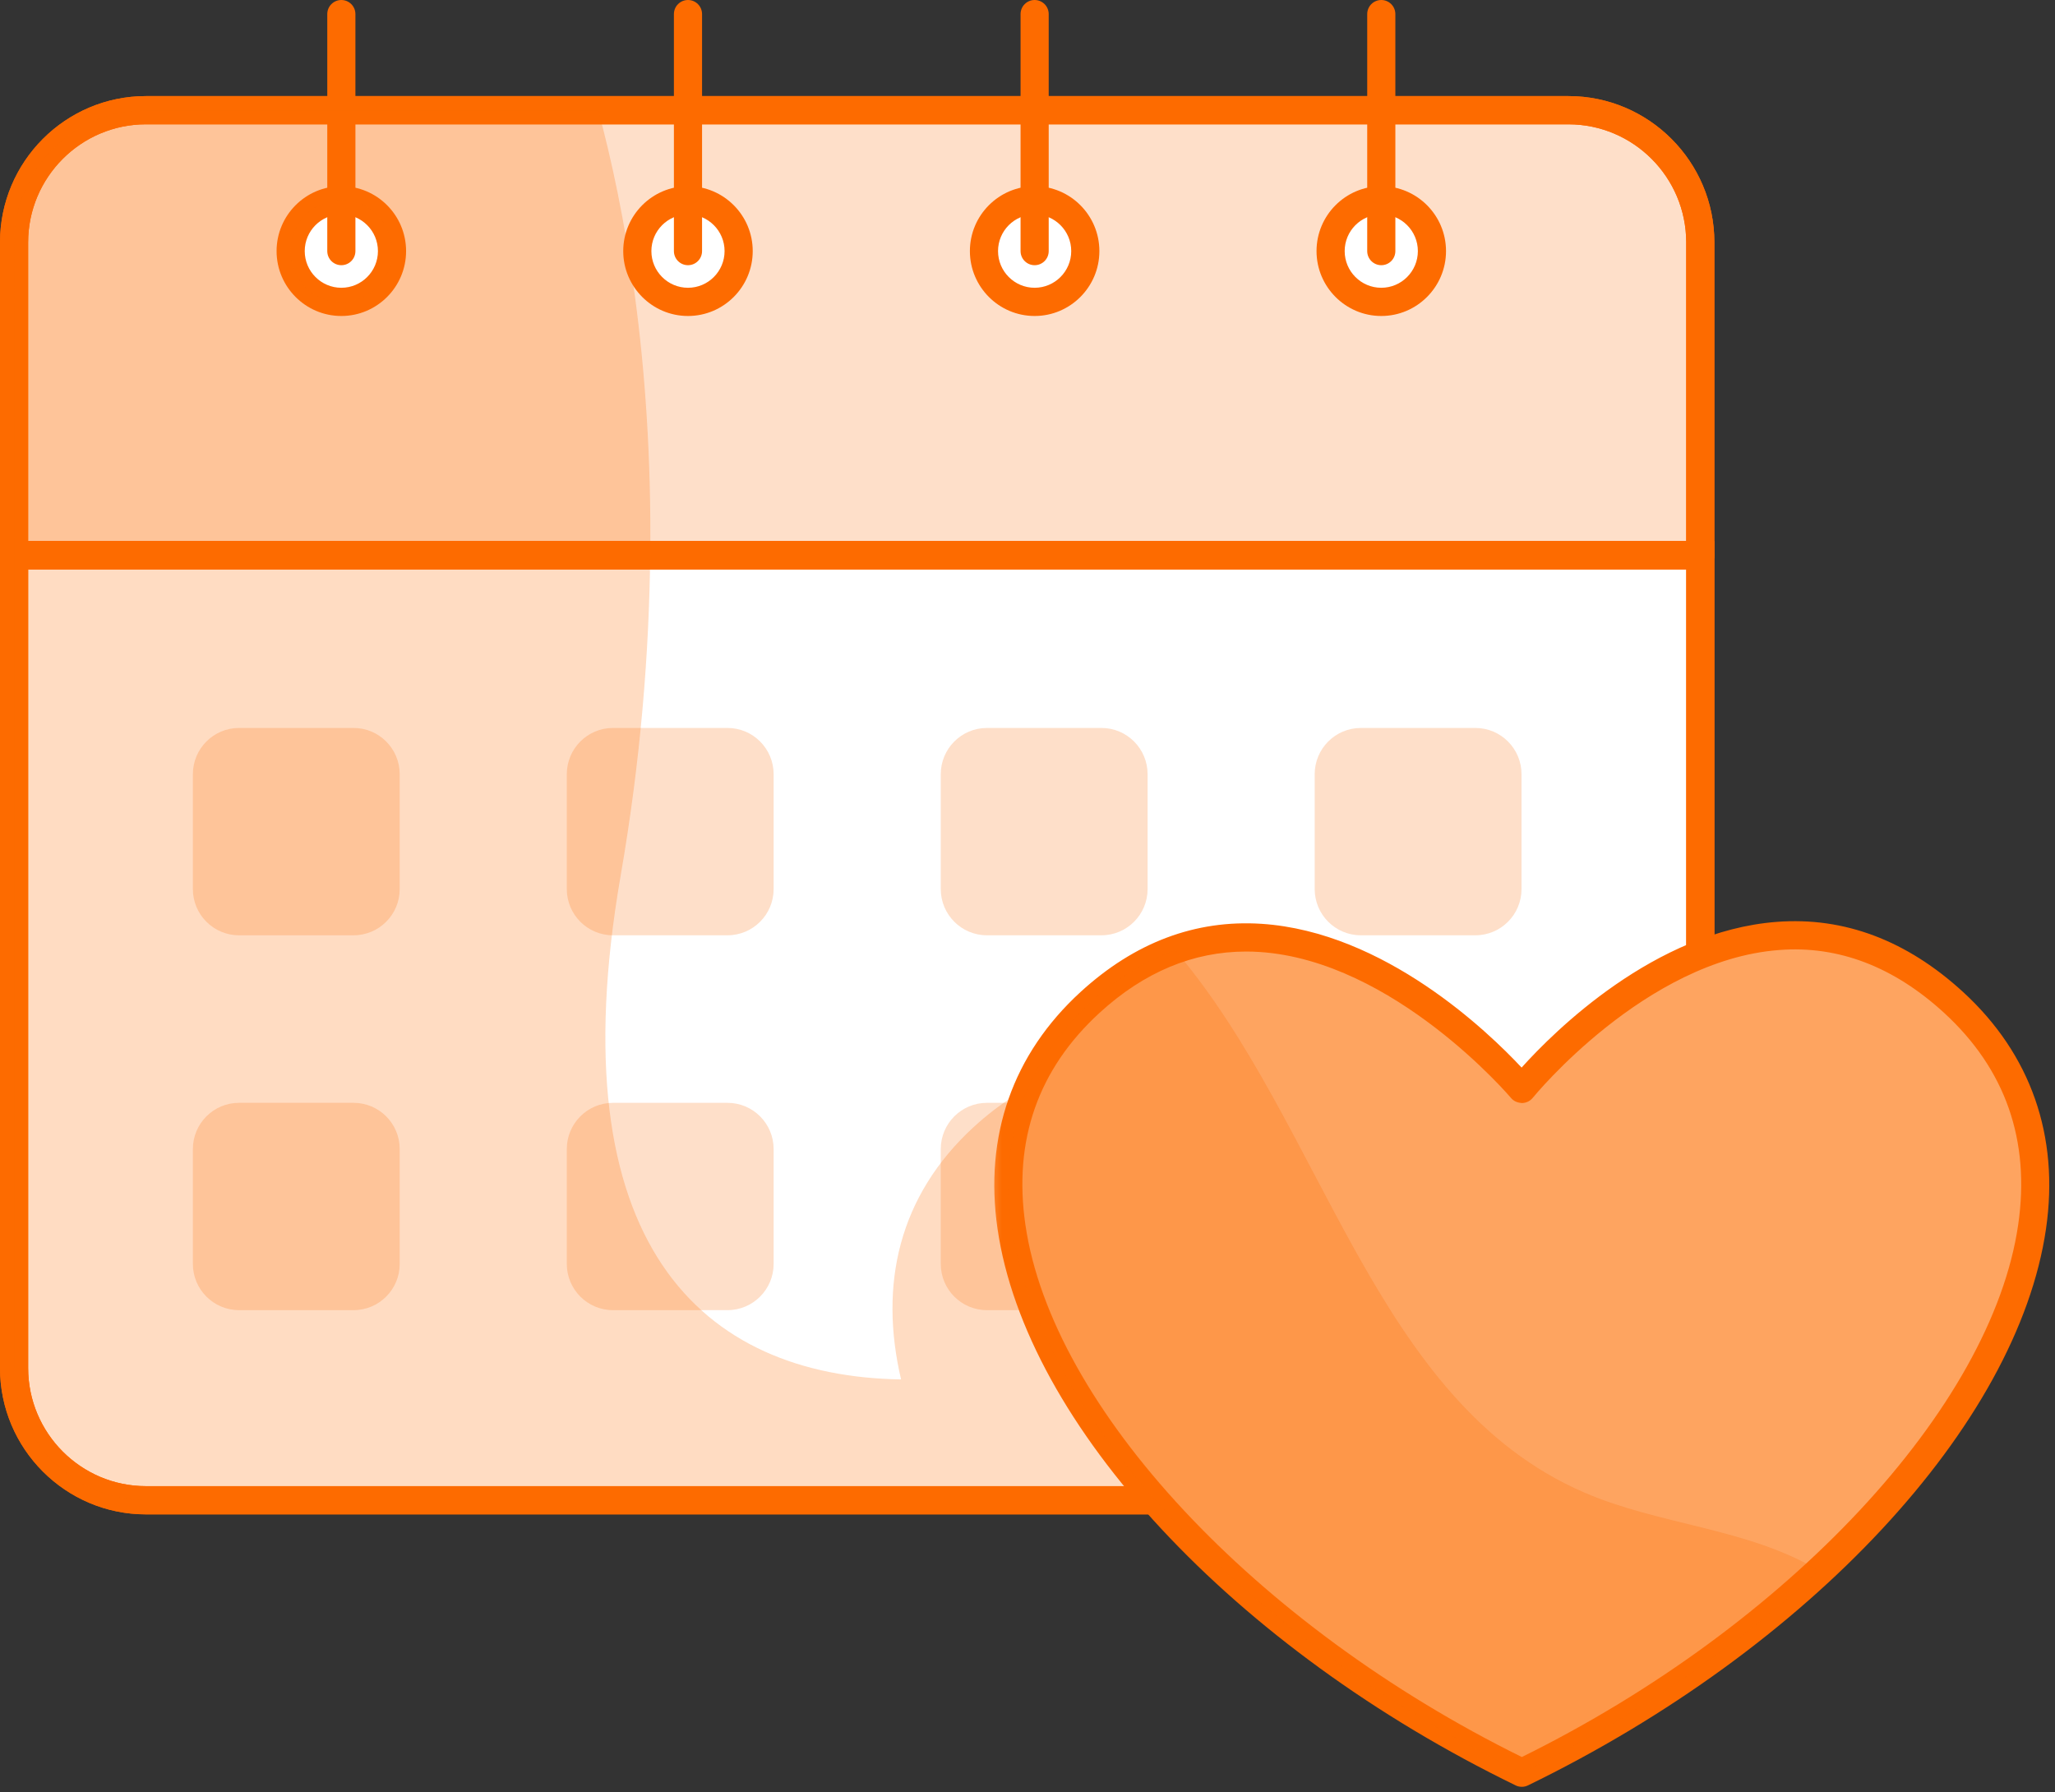
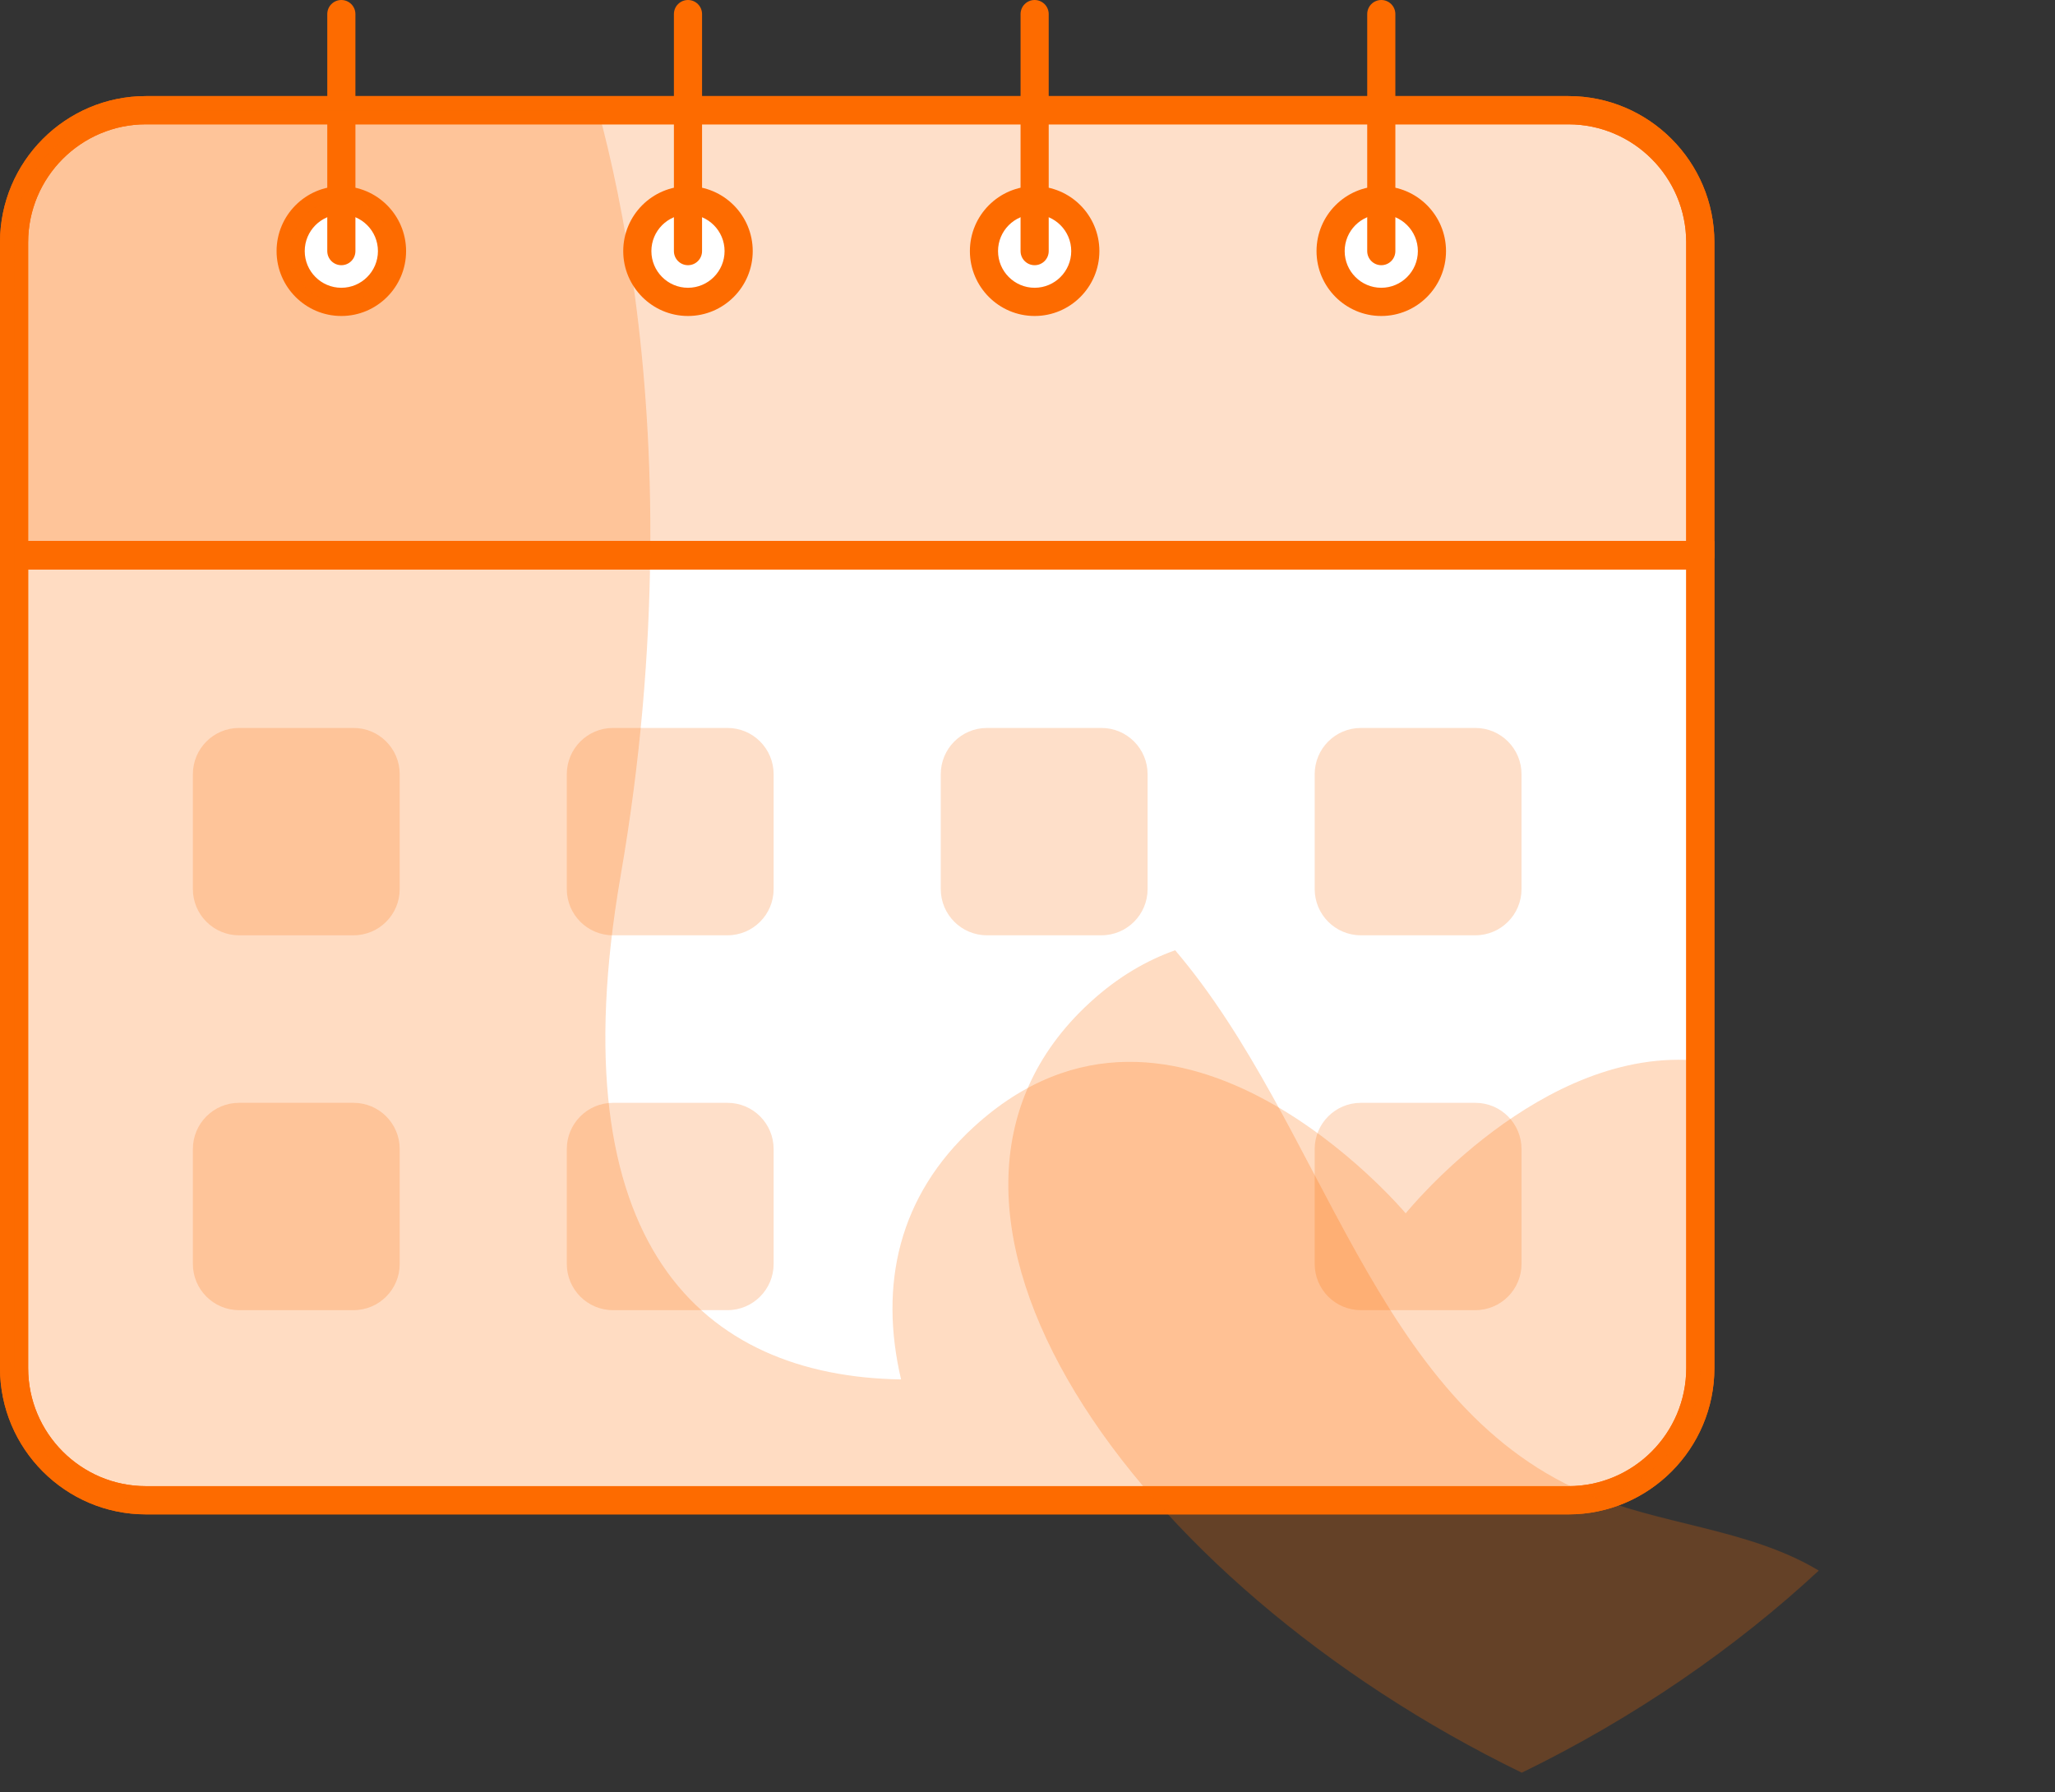
<svg xmlns="http://www.w3.org/2000/svg" xmlns:xlink="http://www.w3.org/1999/xlink" width="125" height="109" viewBox="0 0 125 109">
  <rect x="0" y="0" width="125" height="109" fill="#333333" stroke="none" />
  <defs>
    <rect id="rect-1" width="125" height="109" x="0" y="0" />
    <path id="path-34" fill-rule="evenodd" d="M.548.558h64.171v52.654H.548V.558z" />
    <mask id="mask-35" maskContentUnits="userSpaceOnUse" maskUnits="userSpaceOnUse">
      <rect width="125" height="109" x="0" y="0" fill="black" />
      <use fill="white" xlink:href="#path-34" />
    </mask>
  </defs>
  <g transform="translate(6e-8)">
    <path fill="rgb(254,223,201)" fill-rule="evenodd" d="M103.425 14.744c0-4.441-3.591-8.04-8.021-8.04H8.877c-4.428 0-8.021 3.6-8.021 8.04v19.029h102.569V14.744z" />
    <path fill="rgb(253,107,0)" fill-rule="evenodd" d="M.856 34.631h102.569c.473 0 .856-.384.856-.858V14.744c0-4.907-3.983-8.899-8.877-8.899H8.877C3.982 5.845 0 9.837 0 14.744v19.029c0 .475.383.858.856.858zm101.713-1.717H1.712V14.744c0-3.96 3.214-7.182 7.164-7.182h86.528c3.95 0 7.164 3.222 7.164 7.182v18.17z" />
    <path fill="rgb(255,255,255)" fill-rule="evenodd" d="M.856 33.773v49.441c0 4.441 3.592 8.041 8.021 8.041h86.528c4.429 0 8.021-3.6 8.021-8.041V33.773H.856z" />
    <path fill="rgb(253,107,0)" fill-rule="evenodd" d="M8.877 92.113h86.528c4.894 0 8.877-3.993 8.877-8.899V32.914H0V83.213c0 4.907 3.982 8.899 8.877 8.899zm-7.164-8.899V34.631h100.857v48.582c0 3.961-3.214 7.183-7.164 7.183H8.877c-3.95 0-7.164-3.222-7.164-7.183z" />
    <path fill="rgb(254,223,201)" fill-rule="evenodd" d="M21.506 56.89h-6.967c-1.55 0-2.807-1.26-2.807-2.813v-6.984c0-1.555 1.257-2.814 2.807-2.814h6.967c1.551 0 2.807 1.259 2.807 2.814v6.984c0 1.553-1.256 2.813-2.807 2.813" />
    <path fill="rgb(254,223,201)" fill-rule="evenodd" d="M21.506 79.691h-6.967c-1.55 0-2.807-1.26-2.807-2.813v-6.984c0-1.554 1.257-2.813 2.807-2.813h6.967c1.551 0 2.807 1.259 2.807 2.813v6.984c0 1.553-1.256 2.813-2.807 2.813" />
    <path fill="rgb(254,223,201)" fill-rule="evenodd" d="M44.251 56.89h-6.967c-1.55 0-2.807-1.26-2.807-2.813v-6.984c0-1.555 1.257-2.814 2.807-2.814h6.967c1.551 0 2.807 1.259 2.807 2.814v6.984c0 1.553-1.256 2.813-2.807 2.813" />
    <path fill="rgb(254,223,201)" fill-rule="evenodd" d="M44.251 79.691h-6.967c-1.55 0-2.807-1.26-2.807-2.813v-6.984c0-1.554 1.257-2.813 2.807-2.813h6.967c1.551 0 2.807 1.259 2.807 2.813v6.984c0 1.553-1.256 2.813-2.807 2.813" />
    <path fill="rgb(254,223,201)" fill-rule="evenodd" d="M66.997 56.89H60.031c-1.55 0-2.807-1.26-2.807-2.813v-6.984c0-1.555 1.257-2.814 2.807-2.814h6.967c1.551 0 2.807 1.259 2.807 2.814v6.984c0 1.553-1.256 2.813-2.807 2.813" />
-     <path fill="rgb(254,223,201)" fill-rule="evenodd" d="M66.997 79.691H60.031c-1.55 0-2.807-1.26-2.807-2.813v-6.984c0-1.554 1.257-2.813 2.807-2.813h6.967c1.551 0 2.807 1.259 2.807 2.813v6.984c0 1.553-1.256 2.813-2.807 2.813" />
    <path fill="rgb(254,223,201)" fill-rule="evenodd" d="M89.743 56.89h-6.967c-1.55 0-2.807-1.26-2.807-2.813v-6.984c0-1.555 1.257-2.814 2.807-2.814h6.967c1.551 0 2.807 1.259 2.807 2.814v6.984c0 1.553-1.256 2.813-2.807 2.813" />
    <path fill="rgb(254,223,201)" fill-rule="evenodd" d="M89.743 79.691h-6.967c-1.55 0-2.807-1.26-2.807-2.813v-6.984c0-1.554 1.257-2.813 2.807-2.813h6.967c1.551 0 2.807 1.259 2.807 2.813v6.984c0 1.553-1.256 2.813-2.807 2.813" />
    <path fill="rgb(253,107,0)" fill-rule="evenodd" d="M.856 34.631h102.569c.473 0 .856-.384.856-.858V14.744c0-4.907-3.983-8.899-8.877-8.899H8.877C3.982 5.845 0 9.837 0 14.744v19.029c0 .475.383.858.856.858zm101.713-1.717H1.712V14.744c0-3.96 3.214-7.182 7.164-7.182h86.528c3.95 0 7.164 3.222 7.164 7.182v18.17z" />
    <path fill="rgb(253,107,0)" fill-rule="evenodd" d="M8.877 92.113H95.405c4.894 0 8.877-3.993 8.877-8.899v-49.441c0-.475-.383-.858-.856-.858H.856c-.473 0-.856.384-.856.858v49.441c0 4.907 3.982 8.899 8.877 8.899zm-7.164-8.899V34.631h100.857v48.582c0 3.961-3.214 7.183-7.164 7.183H8.877c-3.95 0-7.164-3.222-7.164-7.183z" />
    <path fill="rgb(255,255,255)" fill-rule="evenodd" d="M23.845 15.273c0 1.706-1.38 3.09-3.082 3.09-1.702 0-3.082-1.384-3.082-3.09S19.06 12.183 20.762 12.183c1.702 0 3.082 1.384 3.082 3.09" />
    <path fill="rgb(253,107,0)" fill-rule="evenodd" d="M16.824 15.273c0 2.177 1.767 3.947 3.939 3.947 2.171 0 3.938-1.771 3.938-3.947 0-2.177-1.767-3.948-3.938-3.948-2.172 0-3.939 1.771-3.939 3.948zm1.712 0c0-1.231.999-2.231 2.227-2.231 1.228 0 2.226 1.001 2.226 2.231 0 1.23-.998 2.231-2.226 2.231-1.228 0-2.227-1.001-2.227-2.231z" />
    <path fill="rgb(255,255,255)" fill-rule="evenodd" d="M20.763 15.273V.858" />
    <path fill="rgb(253,107,0)" fill-rule="evenodd" d="M20.763 16.131c-.473 0-.856-.384-.856-.858V.858c0-.475.383-.858.856-.858.473 0 .856.384.856.858v14.415c0 .475-.383.858-.856.858" />
    <path fill="rgb(255,255,255)" fill-rule="evenodd" d="M44.93 15.273c0 1.706-1.38 3.09-3.082 3.09s-3.081-1.384-3.081-3.09 1.379-3.09 3.081-3.09c1.702 0 3.082 1.384 3.082 3.09" />
    <path fill="rgb(253,107,0)" fill-rule="evenodd" d="M37.91 15.273c0 2.177 1.767 3.947 3.938 3.947 2.171 0 3.938-1.771 3.938-3.947 0-2.177-1.767-3.948-3.938-3.948-2.171 0-3.938 1.771-3.938 3.948zm1.712 0c0-1.231.998-2.231 2.226-2.231 1.228 0 2.226 1.001 2.226 2.231 0 1.23-.998 2.231-2.226 2.231-1.228 0-2.226-1.001-2.226-2.231z" />
    <path fill="rgb(255,255,255)" fill-rule="evenodd" d="M41.848 15.273V.858" />
    <path fill="rgb(253,107,0)" fill-rule="evenodd" d="M41.848 16.131c-.473 0-.856-.384-.856-.858V.858c0-.475.383-.858.856-.858.473 0 .856.384.856.858v14.415c0 .475-.383.858-.856.858" />
    <path fill="rgb(255,255,255)" fill-rule="evenodd" d="M66.016 15.273c0 1.706-1.379 3.09-3.082 3.09-1.702 0-3.081-1.384-3.081-3.09s1.379-3.09 3.081-3.09c1.703 0 3.082 1.384 3.082 3.09" />
    <path fill="rgb(253,107,0)" fill-rule="evenodd" d="M58.996 15.273c0 2.177 1.767 3.947 3.938 3.947 2.171 0 3.938-1.771 3.938-3.947 0-2.177-1.767-3.948-3.938-3.948-2.171 0-3.938 1.771-3.938 3.948zm1.712 0c0-1.231.998-2.231 2.226-2.231 1.228 0 2.226 1.001 2.226 2.231 0 1.23-.998 2.231-2.226 2.231-1.228 0-2.226-1.001-2.226-2.231z" />
    <path fill="rgb(255,255,255)" fill-rule="evenodd" d="M62.934 15.273V.858" />
    <path fill="rgb(253,107,0)" fill-rule="evenodd" d="M62.934 16.131c-.473 0-.856-.384-.856-.858V.858c0-.475.383-.858.856-.858.473 0 .856.384.856.858v14.415c0 .475-.383.858-.856.858" />
    <path fill="rgb(255,255,255)" fill-rule="evenodd" d="M87.101 15.273c0 1.706-1.379 3.09-3.082 3.09-1.702 0-3.081-1.384-3.081-3.09s1.379-3.09 3.081-3.09c1.703 0 3.082 1.384 3.082 3.09" />
    <path fill="rgb(253,107,0)" fill-rule="evenodd" d="M80.081 15.273c0 2.177 1.767 3.947 3.938 3.947 2.171 0 3.938-1.771 3.938-3.947 0-2.177-1.767-3.948-3.938-3.948s-3.938 1.771-3.938 3.948zm1.712 0c0-1.231.998-2.231 2.226-2.231s2.226 1.001 2.226 2.231c0 1.23-.998 2.231-2.226 2.231s-2.226-1.001-2.226-2.231z" />
    <path fill="rgb(255,255,255)" fill-rule="evenodd" d="M84.02 15.273V.858" />
    <path fill="rgb(253,107,0)" fill-rule="evenodd" d="M84.02 16.131c-.473 0-.856-.384-.856-.858V.858c0-.475.383-.858.856-.858.473 0 .856.384.856.858v14.415c0 .475-.383.858-.856.858" />
    <g opacity=".24">
      <path fill="rgb(253,107,0)" fill-rule="evenodd" d="M59.241 68.541c12.358-11.318 26.264 5.262 26.264 5.262s8.27-10.269 17.921-9.274v18.685c0 2.918-1.557 5.466-3.878 6.875l-.092.057c-.157.092-.317.179-.479.26-.068.033-.136.067-.205.099-.141.065-.283.128-.429.185-.098.039-.196.074-.295.108-.128.045-.255.089-.386.128-.124.037-.253.067-.38.098-.113.027-.226.058-.34.08-.158.03-.318.051-.478.073-.092.013-.184.029-.277.039-.256.024-.515.039-.777.039H8.878c-4.43 0-8.021-3.6-8.021-8.04V14.744c0-4.441 3.591-8.04 8.021-8.04h27.512c1.592 5.922 3.298 15.17 3.161 27.069-.068 5.888-.568 12.384-1.798 19.485-3.905 22.526 4.996 30.455 17.057 30.647-1.348-5.754-.163-11.157 4.431-15.364zm-41.561-53.268c0 1.707 1.381 3.09 3.083 3.09 1.701 0 3.082-1.383 3.082-3.09 0-1.706-1.381-3.089-3.082-3.089-1.702 0-3.083 1.383-3.083 3.089z" />
    </g>
-     <path fill="rgb(254,164,96)" fill-rule="evenodd" d="M118.83 60.972C106.159 49.351 92.567 66.234 92.567 66.234s-13.906-16.58-26.263-5.262C52.736 73.398 68.746 96.243 92.567 107.826c23.82-11.583 39.823-34.419 26.264-46.855" />
    <g transform="translate(59.932 55.472)">
      <use fill="none" xlink:href="#path-34" />
      <g mask="url(#mask-35)">
-         <path fill="rgb(253,107,0)" fill-rule="evenodd" d="M32.261 53.127c.118.058.246.086.374.086.128 0 .256-.028.373-.086 17.116-8.323 29.781-21.927 31.513-33.853.821-5.646-.924-10.628-5.045-14.408C56.052 1.726 52.237.287 48.146.601c-7.434.564-13.557 6.677-15.523 8.863C30.602 7.299 24.289 1.213 16.804.72 12.785.459 9.088 1.851 5.795 4.866 1.673 8.642-.073 13.62.744 19.264c1.729 11.927 14.395 25.536 31.517 33.862zM6.951 6.134c2.704-2.477 5.698-3.728 8.912-3.728.272 0 .547.009.823.027 8.191.536 15.225 8.799 15.295 8.882.165.195.383.285.664.306.255-.003.497-.119.657-.318.068-.083 6.848-8.378 14.981-8.989 3.599-.284 6.979 1.014 10.039 3.821 3.735 3.425 5.252 7.764 4.506 12.893-1.616 11.123-14.007 24.392-30.192 32.372-16.191-7.983-28.584-21.256-30.197-32.382-.743-5.126.775-9.462 4.512-12.883z" />
-       </g>
+         </g>
    </g>
    <g opacity=".24">
      <path fill="rgb(253,107,0)" fill-rule="evenodd" d="M92.567 107.826c6.854-3.333 13.021-7.611 18.062-12.29-.022-.013-.037-.03-.06-.043-4.306-2.552-9.612-2.723-14.205-4.709-12.845-5.554-15.789-22.304-24.882-32.983-1.729.615-3.467 1.605-5.177 3.171-13.568 12.426 2.442 35.271 26.263 46.855" />
    </g>
  </g>
</svg>